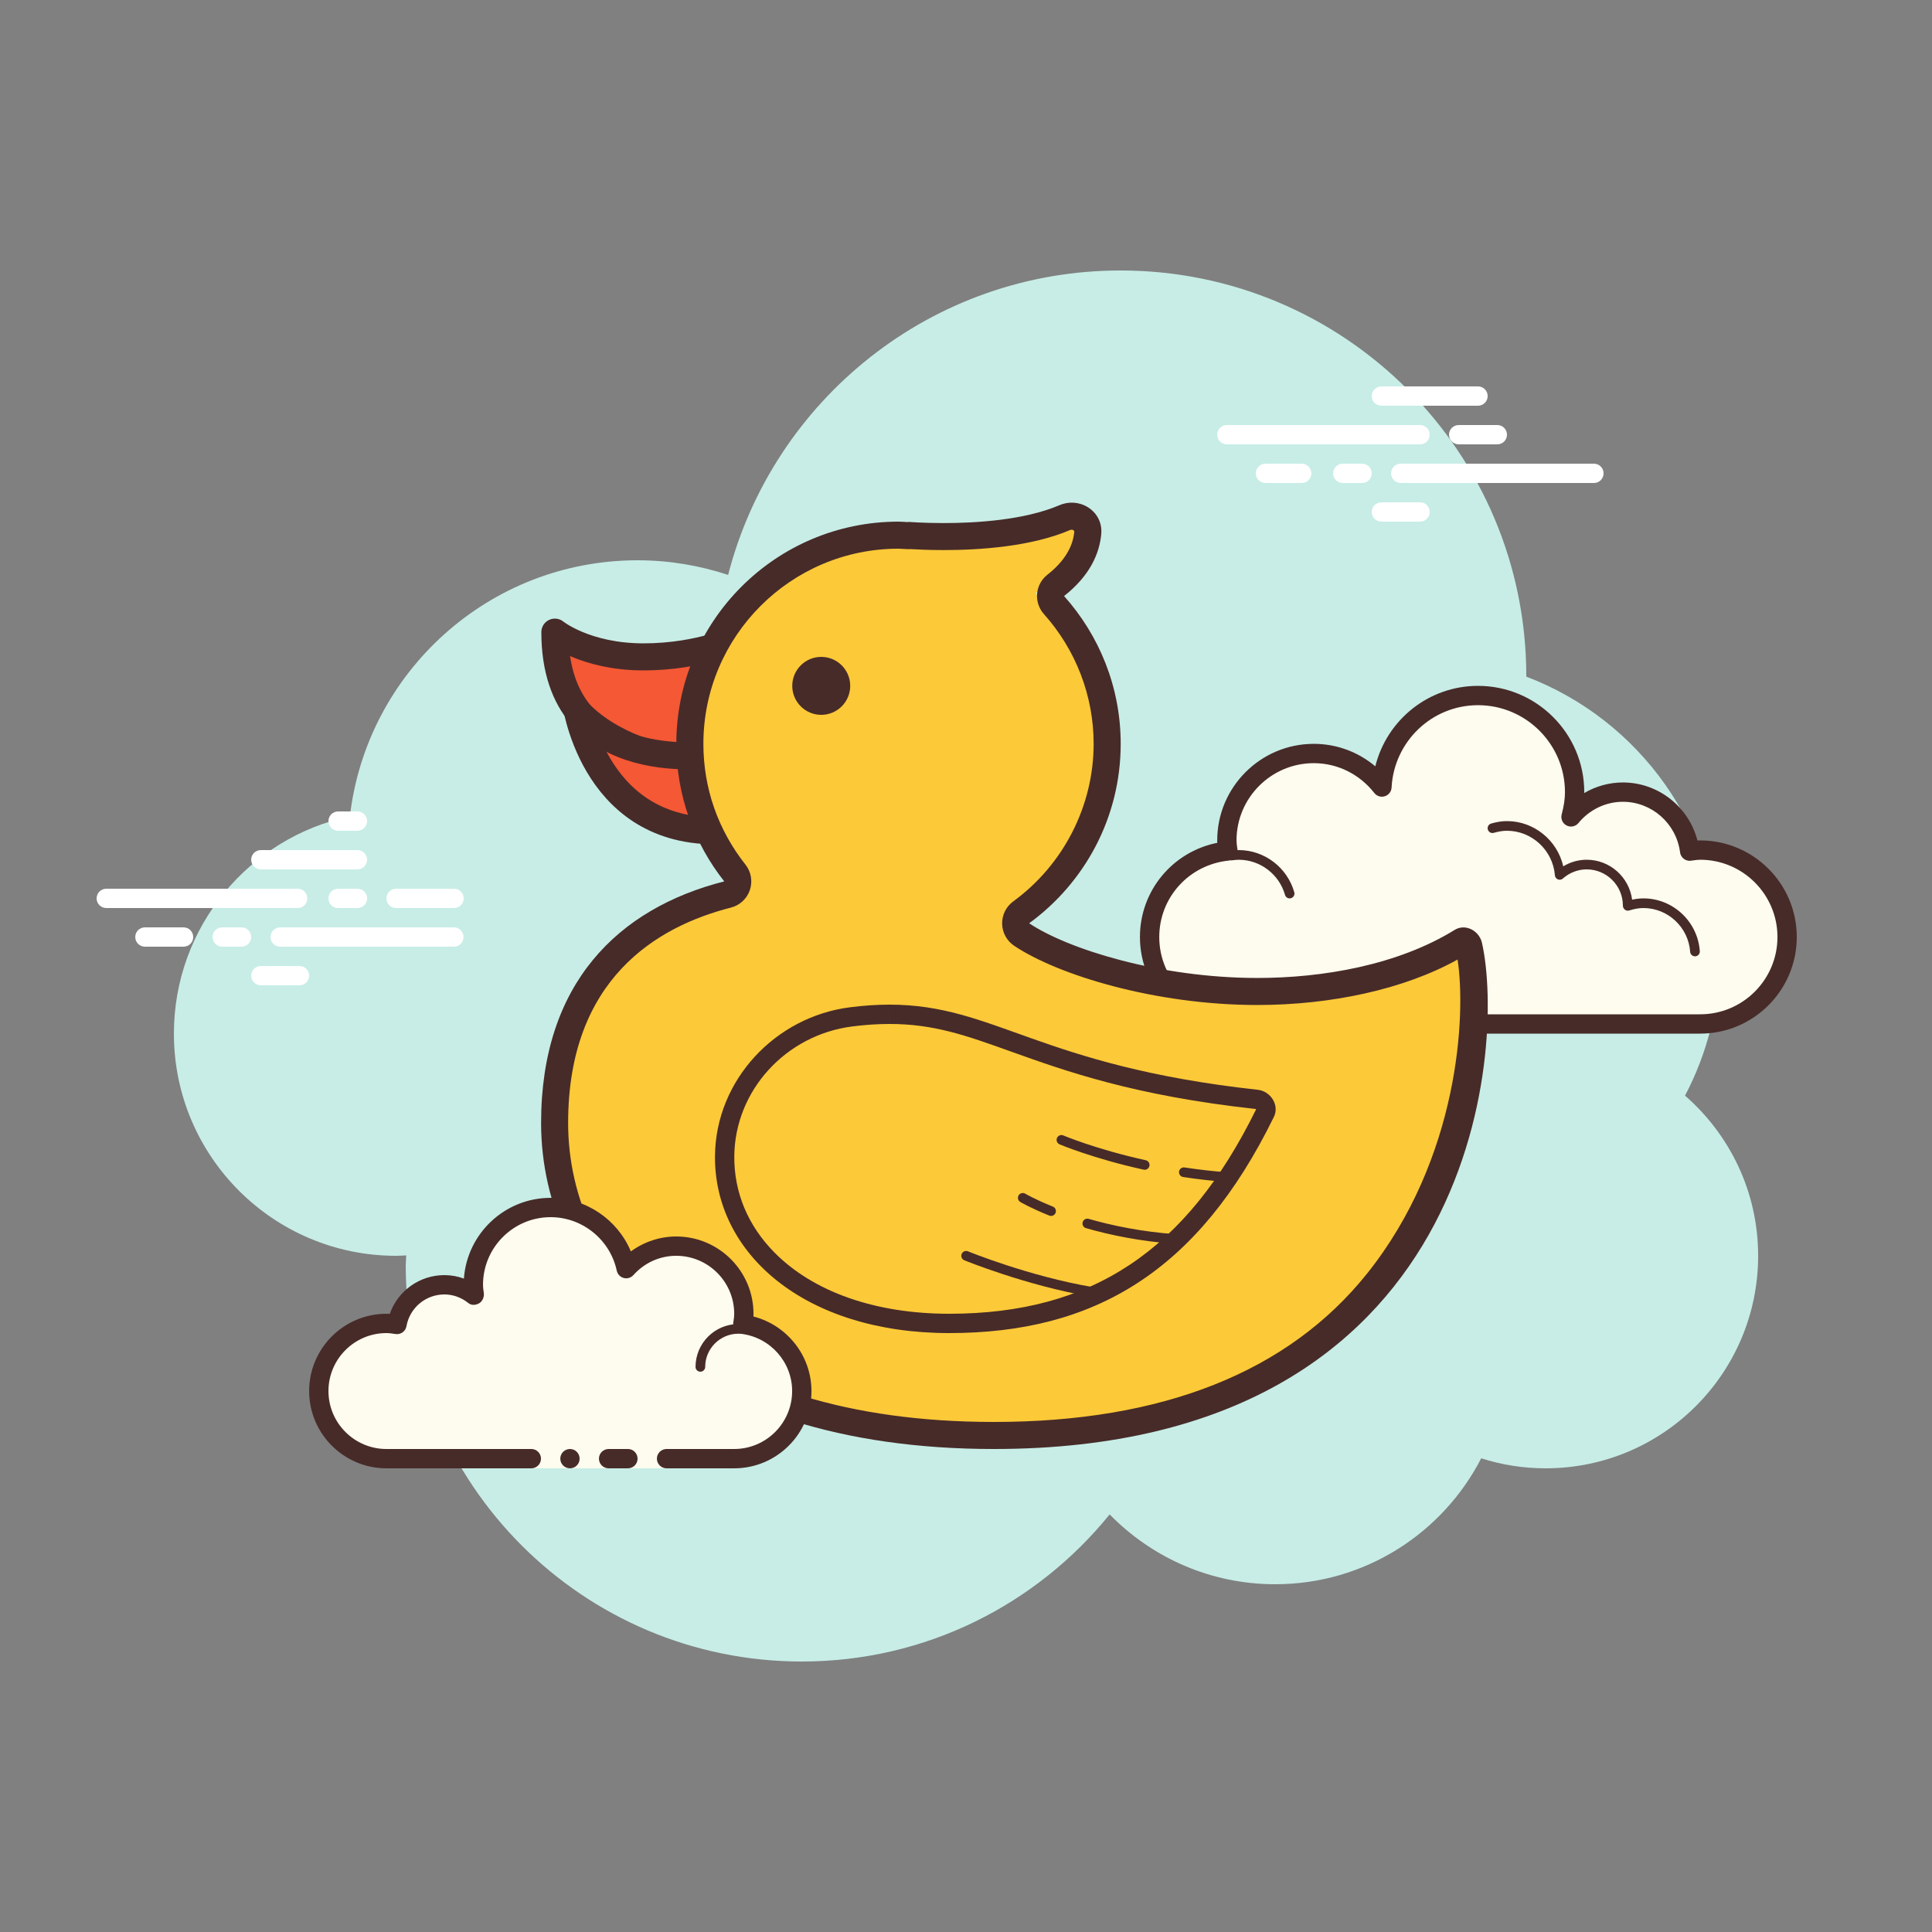
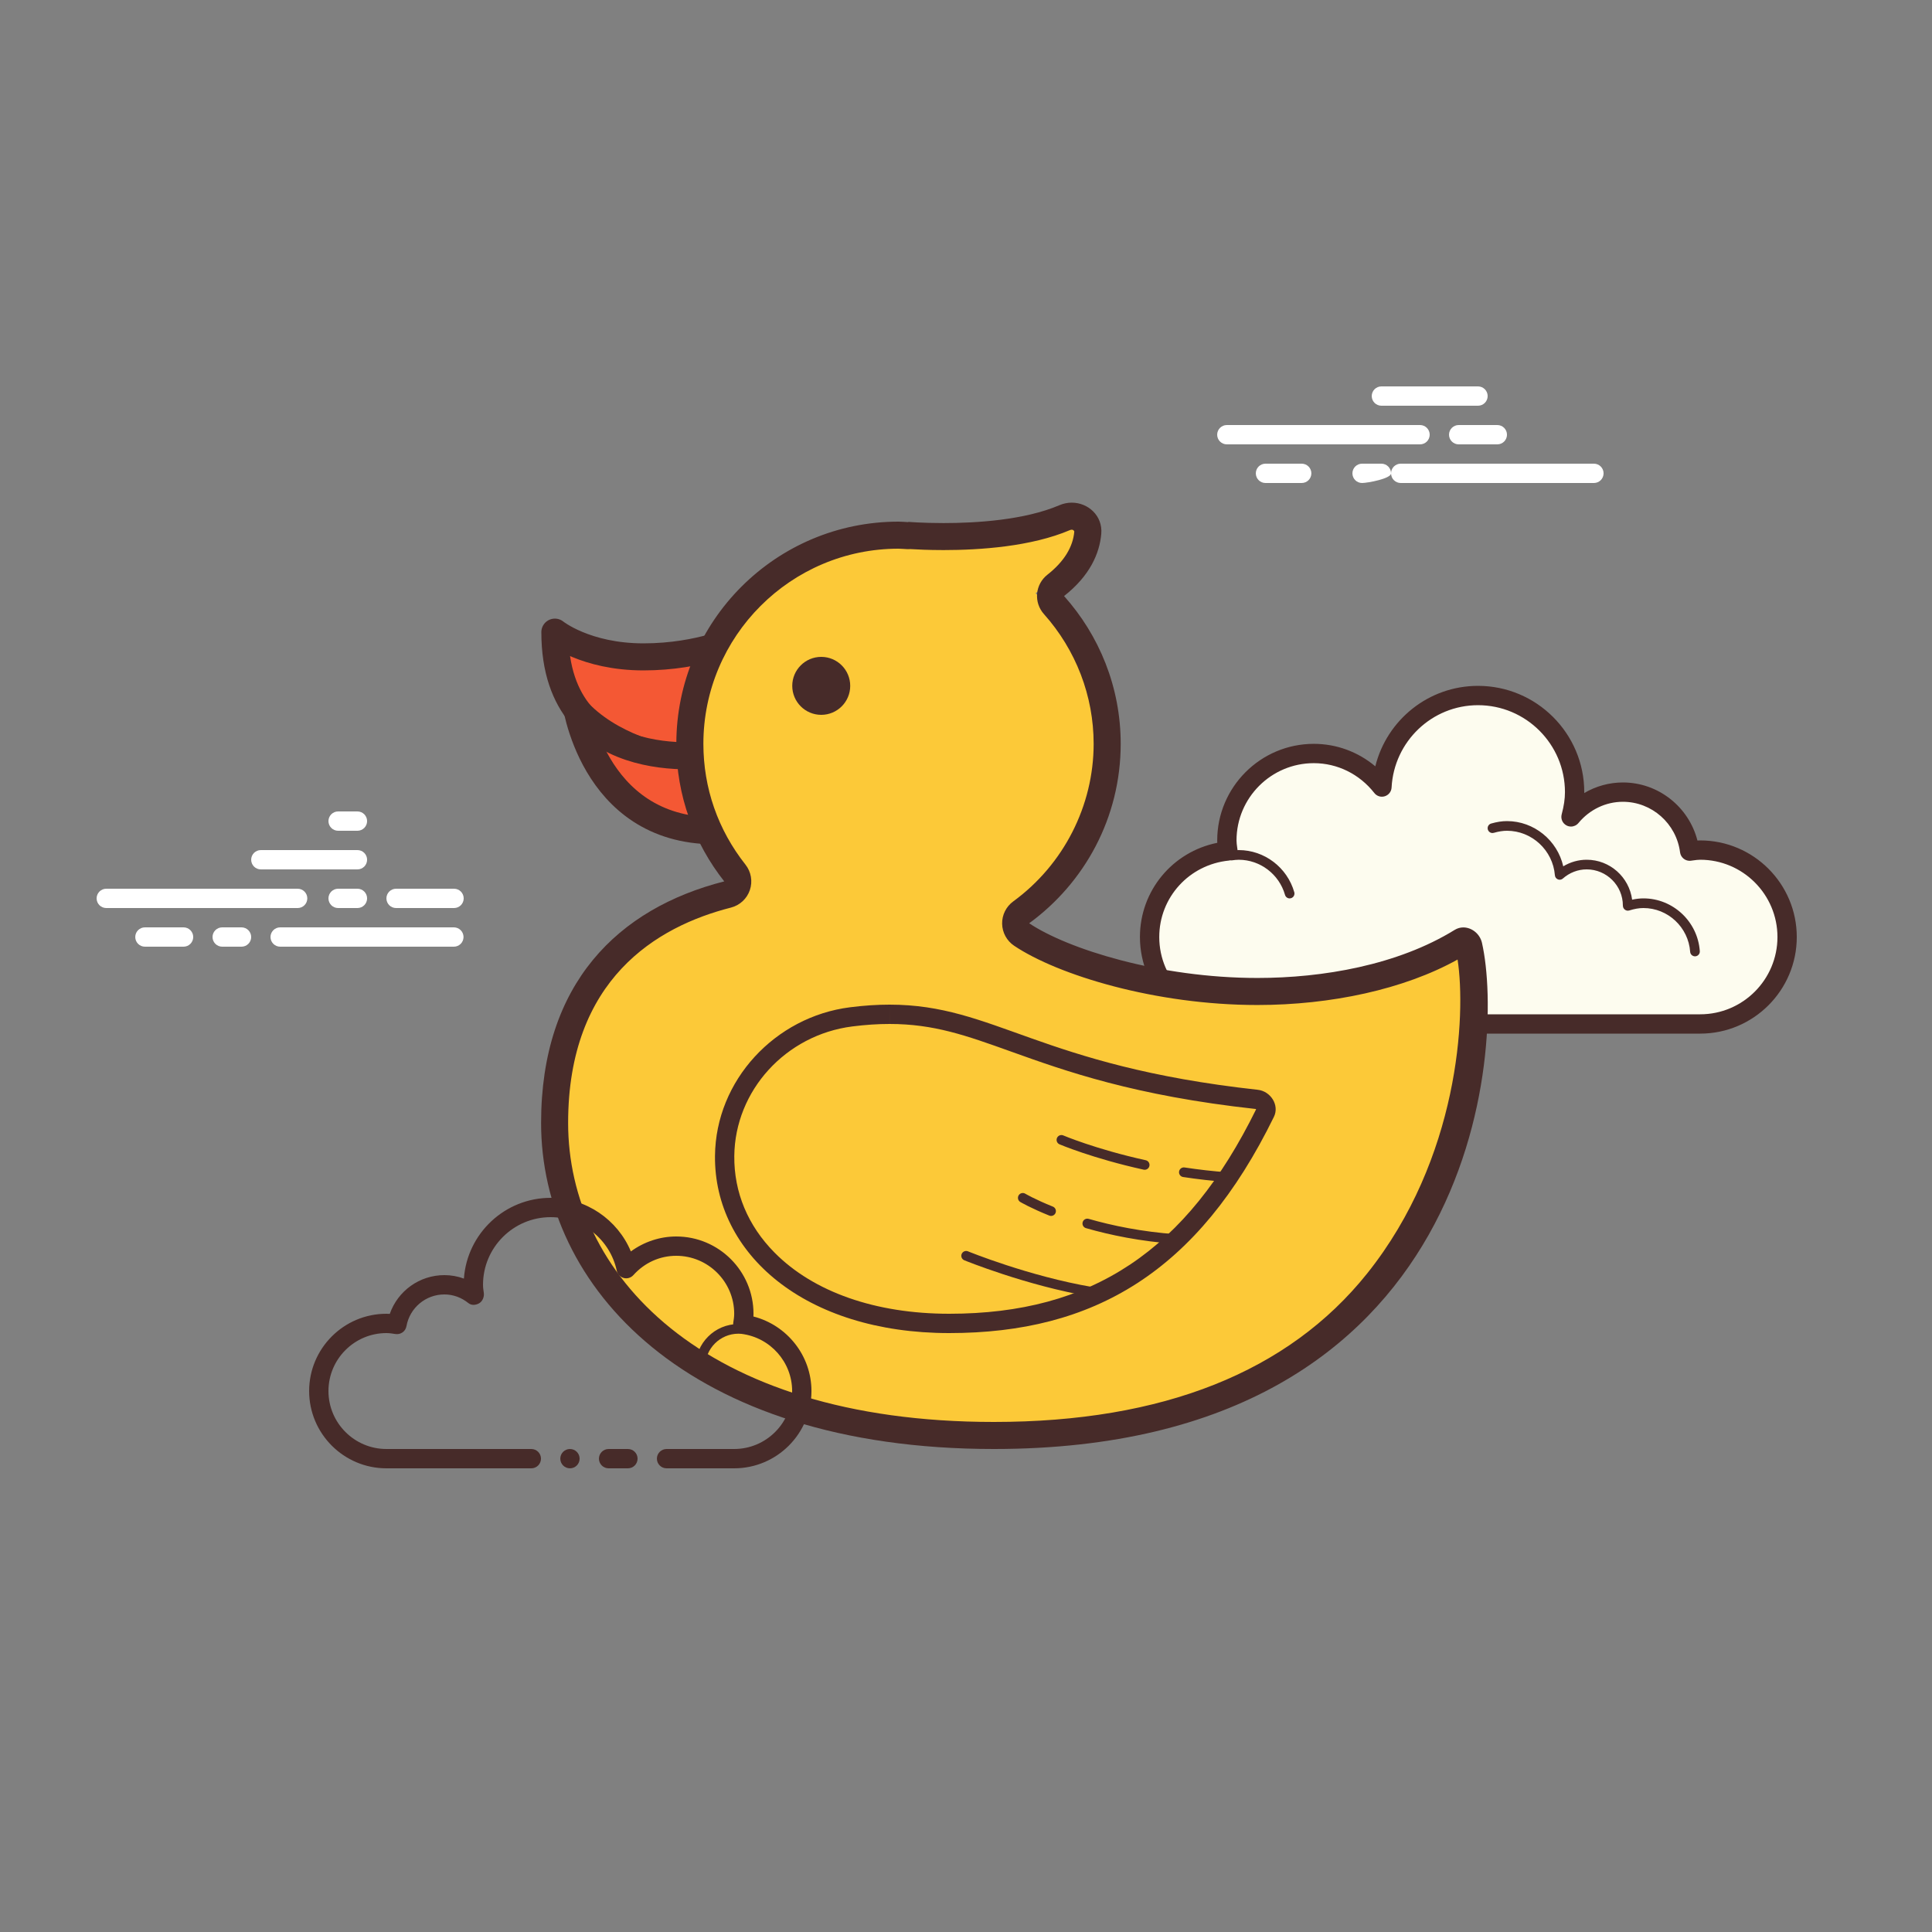
<svg xmlns="http://www.w3.org/2000/svg" viewBox="0 0 100 100" width="512px" height="512px">
  <rect x="0" y="0" width="100" height="100" fill="#808080" stroke="none" />
-   <path fill="#c7ede6" d="M87.216,56.71c1.135-2.155,1.785-4.605,1.785-7.21c0-6.621-4.159-12.257-10.001-14.478 c0-0.008,0.001-0.015,0.001-0.022c0-11.598-9.402-21-21-21c-9.784,0-17.981,6.701-20.313,15.757C36.212,29.272,34.639,29,33.001,29 c-7.692,0-14.023,5.793-14.89,13.252c-5.204,1.1-9.11,5.716-9.11,11.248c0,6.351,5.149,11.5,11.5,11.5 c0.177,0,0.352-0.012,0.526-0.022c-0.004,0.175-0.026,0.346-0.026,0.522c0,11.322,9.178,20.5,20.5,20.5 c6.437,0,12.175-2.972,15.934-7.614C59.613,80.611,62.641,82,66.001,82c4.65,0,8.674-2.65,10.666-6.518 C77.719,75.817,78.838,76,80.001,76c6.075,0,11-4.925,11-11C91.001,61.689,89.531,58.727,87.216,56.71z" />
  <path fill="#fdfcef" d="M70.126,53c0,0-3.64,0-6.125,0s-4.5-2.015-4.5-4.5c0-2.333,1.782-4.229,4.055-4.455 c-0.022-0.181-0.055-0.358-0.055-0.545c0-2.485,2.015-4.5,4.5-4.5c1.438,0,2.703,0.686,3.527,1.736C71.668,38.1,73.83,36,76.501,36 c2.761,0,5,2.239,5,5c0,0.446-0.077,0.87-0.187,1.282c0.642-0.777,1.6-1.282,2.687-1.282c1.781,0,3.234,1.335,3.455,3.055 C87.637,44.033,87.814,44,88.001,44c2.485,0,4.5,2.015,4.5,4.5s-2.015,4.5-4.5,4.5s-9.5,0-9.5,0h-5.375v0.5h-3V53z" />
  <path fill="#472b29" d="M76.501,35.5c3.033,0,5.5,2.467,5.5,5.5c0,0.016,0,0.031,0,0.047c0.602-0.354,1.29-0.547,2-0.547 c1.831,0,3.411,1.261,3.858,3.005c0.047-0.003,0.094-0.005,0.142-0.005c2.757,0,5,2.243,5,5s-2.243,5-5,5H73.126 c-0.276,0-0.5-0.224-0.5-0.5s0.224-0.5,0.5-0.5h14.875c2.206,0,4-1.794,4-4s-1.794-4-4-4c-0.117,0-0.23,0.017-0.343,0.032 l-0.141,0.019c-0.021,0.003-0.041,0.004-0.062,0.004c-0.246,0-0.462-0.185-0.495-0.437c-0.191-1.493-1.463-2.618-2.959-2.618 c-0.885,0-1.723,0.401-2.301,1.1c-0.098,0.118-0.241,0.182-0.386,0.182c-0.078,0-0.156-0.018-0.228-0.056 c-0.209-0.107-0.314-0.346-0.254-0.573c0.116-0.436,0.17-0.802,0.17-1.153c0-2.481-2.019-4.5-4.5-4.5 c-2.381,0-4.347,1.872-4.474,4.263c-0.011,0.208-0.15,0.387-0.349,0.45c-0.05,0.016-0.101,0.024-0.152,0.024 c-0.15,0-0.296-0.069-0.392-0.192c-0.771-0.981-1.913-1.544-3.133-1.544c-2.206,0-4,1.794-4,4c0,0.117,0.017,0.23,0.032,0.343 l0.019,0.141c0.016,0.134-0.022,0.268-0.106,0.373c-0.084,0.105-0.207,0.172-0.34,0.185c-2.055,0.205-3.604,1.906-3.604,3.958 c0,2.206,1.794,4,4,4h6.125c0.276,0,0.5,0.224,0.5,0.5s-0.224,0.5-0.5,0.5h-6.125c-2.757,0-5-2.243-5-5 c0-2.397,1.689-4.413,4.003-4.877c-0.002-0.041-0.003-0.082-0.003-0.123c0-2.757,2.243-5,5-5c1.176,0,2.293,0.416,3.183,1.164 C71.782,37.26,73.946,35.5,76.501,35.5L76.501,35.5z" />
  <path fill="#472b29" d="M78.001,42.5c1.403,0,2.609,0.999,2.913,2.341c0.367-0.222,0.786-0.341,1.212-0.341 c1.202,0,2.198,0.897,2.353,2.068c0.203-0.045,0.396-0.068,0.585-0.068c1.529,0,2.811,1.2,2.918,2.732 c0.009,0.138-0.094,0.257-0.232,0.267c-0.006,0-0.012,0-0.018,0c-0.13,0-0.24-0.101-0.249-0.232C87.393,47.996,86.331,47,85.063,47 c-0.229,0-0.47,0.042-0.738,0.127c-0.022,0.007-0.045,0.01-0.067,0.01c-0.055,0-0.11-0.02-0.156-0.054 c-0.064-0.047-0.102-0.129-0.102-0.209c0-1.034-0.841-1.875-1.875-1.875c-0.447,0-0.885,0.168-1.231,0.473 c-0.047,0.041-0.106,0.063-0.165,0.063c-0.032,0-0.063-0.006-0.093-0.019c-0.088-0.035-0.148-0.117-0.155-0.212 C80.378,44.012,79.289,43,78.001,43c-0.208,0-0.425,0.034-0.682,0.107c-0.023,0.007-0.047,0.01-0.07,0.01 c-0.109,0-0.207-0.073-0.239-0.182c-0.038-0.133,0.039-0.271,0.172-0.309C77.484,42.54,77.744,42.5,78.001,42.5L78.001,42.5z" />
  <path fill="#472b29" d="M64.118,44c1.326,0,2.508,0.897,2.874,2.182c0.038,0.133-0.039,0.271-0.172,0.309 c-0.023,0.007-0.046,0.01-0.068,0.01c-0.109,0-0.209-0.072-0.24-0.182c-0.305-1.071-1.289-1.818-2.393-1.818 c-0.117,0-0.23,0.014-0.342,0.029c-0.012,0.002-0.023,0.003-0.035,0.003c-0.121,0-0.229-0.092-0.246-0.217 c-0.019-0.137,0.077-0.263,0.214-0.281C63.843,44.016,63.978,44,64.118,44L64.118,44z" />
  <path fill="#fff" d="M15.406,47H5.501c-0.276,0-0.5-0.224-0.5-0.5s0.224-0.5,0.5-0.5h9.905c0.276,0,0.5,0.224,0.5,0.5 S15.683,47,15.406,47z" />
  <path fill="#fff" d="M18.501,47h-1c-0.276,0-0.5-0.224-0.5-0.5s0.224-0.5,0.5-0.5h1c0.276,0,0.5,0.224,0.5,0.5 S18.778,47,18.501,47z" />
  <path fill="#fff" d="M23.492,49h-8.991c-0.276,0-0.5-0.224-0.5-0.5s0.224-0.5,0.5-0.5h8.991c0.276,0,0.5,0.224,0.5,0.5 S23.768,49,23.492,49z" />
  <path fill="#fff" d="M12.501,49h-1c-0.276,0-0.5-0.224-0.5-0.5s0.224-0.5,0.5-0.5h1c0.276,0,0.5,0.224,0.5,0.5 S12.778,49,12.501,49z" />
  <path fill="#fff" d="M9.501,49h-2c-0.276,0-0.5-0.224-0.5-0.5s0.224-0.5,0.5-0.5h2c0.276,0,0.5,0.224,0.5,0.5 S9.778,49,9.501,49z" />
-   <path fill="#fff" d="M15.501,51h-2c-0.276,0-0.5-0.224-0.5-0.5s0.224-0.5,0.5-0.5h2c0.276,0,0.5,0.224,0.5,0.5 S15.777,51,15.501,51z" />
  <path fill="#fff" d="M18.501,42c-0.177,0-0.823,0-1,0c-0.276,0-0.5,0.224-0.5,0.5c0,0.276,0.224,0.5,0.5,0.5 c0.177,0,0.823,0,1,0c0.276,0,0.5-0.224,0.5-0.5C19.001,42.224,18.777,42,18.501,42z" />
  <path fill="#fff" d="M18.501,44c-0.177,0-4.823,0-5,0c-0.276,0-0.5,0.224-0.5,0.5c0,0.276,0.224,0.5,0.5,0.5 c0.177,0,4.823,0,5,0c0.276,0,0.5-0.224,0.5-0.5C19.001,44.224,18.777,44,18.501,44z" />
  <path fill="#fff" d="M23.501,46c-0.177,0-2.823,0-3,0c-0.276,0-0.5,0.224-0.5,0.5c0,0.276,0.224,0.5,0.5,0.5 c0.177,0,2.823,0,3,0c0.276,0,0.5-0.224,0.5-0.5C24.001,46.224,23.777,46,23.501,46z" />
  <g>
    <path fill="#fff" d="M73.501,23h-10c-0.276,0-0.5-0.224-0.5-0.5s0.224-0.5,0.5-0.5h10c0.276,0,0.5,0.224,0.5,0.5 S73.777,23,73.501,23z" />
    <path fill="#fff" d="M77.501,23h-2c-0.276,0-0.5-0.224-0.5-0.5s0.224-0.5,0.5-0.5h2c0.276,0,0.5,0.224,0.5,0.5 S77.777,23,77.501,23z" />
    <path fill="#fff" d="M82.501,25h-10c-0.276,0-0.5-0.224-0.5-0.5s0.224-0.5,0.5-0.5h10c0.276,0,0.5,0.224,0.5,0.5 S82.778,25,82.501,25z" />
-     <path fill="#fff" d="M70.501,25h-1c-0.276,0-0.5-0.224-0.5-0.5s0.224-0.5,0.5-0.5h1c0.276,0,0.5,0.224,0.5,0.5 S70.777,25,70.501,25z" />
+     <path fill="#fff" d="M70.501,25c-0.276,0-0.5-0.224-0.5-0.5s0.224-0.5,0.5-0.5h1c0.276,0,0.5,0.224,0.5,0.5 S70.777,25,70.501,25z" />
    <path fill="#fff" d="M67.376,25h-1.875c-0.276,0-0.5-0.224-0.5-0.5s0.224-0.5,0.5-0.5h1.875c0.276,0,0.5,0.224,0.5,0.5 S67.652,25,67.376,25z" />
    <path fill="#fff" d="M76.501,21h-5c-0.276,0-0.5-0.224-0.5-0.5s0.224-0.5,0.5-0.5h5c0.276,0,0.5,0.224,0.5,0.5 S76.778,21,76.501,21z" />
-     <path fill="#fff" d="M73.501,27h-2c-0.276,0-0.5-0.224-0.5-0.5s0.224-0.5,0.5-0.5h2c0.276,0,0.5,0.224,0.5,0.5 S73.777,27,73.501,27z" />
  </g>
  <g>
    <path fill="#f45834" d="M29.426,36.196c0,0,1.35,6.349,7.771,6.349l2.299-2.949l-6.342-1.321L29.426,36.196z" />
    <path fill="none" stroke="#472b29" stroke-linecap="round" stroke-linejoin="round" stroke-miterlimit="10" stroke-width="1.4" d="M29.769,36.196c0,0,0.805,6.804,7.226,6.804l2.501-3.404l-6.342-1.321L29.769,36.196z" />
    <path fill="#f45834" d="M29.007,32.719c0,0,1.296,1.281,4.296,1.281s5-1,5-1l-1,6C37.303,39,29.007,38.719,29.007,32.719z" />
    <path fill="none" stroke="#472b29" stroke-linecap="round" stroke-linejoin="round" stroke-miterlimit="10" stroke-width="1.4" d="M28.72,32.719c0,0,1.583,1.281,4.583,1.281s5-1,5-1l-1,6C37.303,39,28.72,40.539,28.72,32.719z" />
    <path fill="#fcc938" d="M51.444,74c-15.5,0-22.438-7.973-22.438-15.875c0-7.698,4.746-10.522,8.727-11.536L38.488,46 l-0.217-1c-1.481-1.875-2.265-4.123-2.265-6.5c0-5.79,4.71-10.5,10.5-10.5c0.085,0,0.168,0.006,0.252,0.012l2.427,0.107 l-0.039-0.048c2.265-0.024,5.03-0.318,6.871-1.404c0.012,0.984-0.288,2.438-1.544,3.382l-0.87,0.654l0.725,0.812 c1.726,1.932,2.676,4.413,2.676,6.984c0,3.333-1.618,6.503-4.327,8.479l-0.373,0.871l0.595,0.867 c4.802,1.894,9.28,2.854,13.312,2.854c0,0,0.001,0,0.001,0c3.508,0,7.042-1.245,9.775-2.698c0.539,2.165,0.35,9.388-2.928,15.261 C69.294,70.886,62.285,74,51.444,74z" />
    <path fill="#472b29" d="M55.474,27.417c0.055,0,0.101,0.024,0.132,0.09c-0.07,0.816-0.54,1.57-1.395,2.242 c-0.304,0.239-0.496,0.593-0.53,0.978s0.093,0.767,0.351,1.056c1.66,1.859,2.575,4.244,2.575,6.718 c0,3.206-1.556,6.255-4.162,8.156c-0.369,0.269-0.584,0.702-0.575,1.158c0.009,0.457,0.24,0.88,0.619,1.135 c2.272,1.525,7.327,3.069,12.594,3.069c3.801,0,7.595-0.812,10.361-2.353c0.445,2.871,0.075,10.301-4.683,16.252 C66.684,71.015,60.185,73.6,51.444,73.6c-15.223,0-22.038-7.772-22.038-15.475c0-7.44,4.582-10.169,8.426-11.148 c0.46-0.117,0.829-0.459,0.981-0.908c0.152-0.449,0.066-0.945-0.228-1.317c-1.425-1.803-2.178-3.965-2.178-6.252 c0-5.569,4.531-10.1,10.1-10.1c0.077,0,0.153,0.006,0.228,0.011c0.074,0.005,0.148,0.01,0.222,0.013 c0.02,0.001,0.041,0.001,0.061,0.001c0.034,0,0.068-0.001,0.101-0.004c0.316,0.02,0.935,0.051,1.721,0.051 c1.881,0,4.543-0.18,6.545-1.036C55.416,27.424,55.445,27.417,55.474,27.417 M76.031,49.321h0.005H76.031 M55.474,26.017 c-0.211,0-0.429,0.042-0.641,0.133c-1.805,0.772-4.309,0.924-5.994,0.924c-1.087,0-1.833-0.063-1.833-0.063l0.012,0.015 C46.848,27.018,46.679,27,46.507,27c-6.351,0-11.5,5.149-11.5,11.5c0,2.691,0.932,5.161,2.48,7.12 c-5.484,1.397-9.48,5.271-9.48,12.505c0,8.438,7.5,16.875,23.438,16.875c25.125,0,26.47-20.842,25.262-26.197 c-0.106-0.469-0.53-0.8-0.966-0.8c-0.151,0-0.303,0.04-0.445,0.127c-2.954,1.824-6.831,2.489-10.212,2.489 c-5.083,0-9.834-1.502-11.814-2.831c2.867-2.091,4.737-5.467,4.737-9.287c0-2.942-1.114-5.617-2.931-7.65 c1.344-1.055,1.839-2.217,1.926-3.223C57.081,26.7,56.326,26.017,55.474,26.017L55.474,26.017z" />
    <circle cx="42.507" cy="35.5" r="1.5" fill="#472b29" />
    <path fill="#472b29" d="M46.042,52v1c2.302,0,3.97,0.598,6.278,1.425c2.843,1.019,6.38,2.286,12.673,2.976 c0.007,0.001,0.016,0.007,0.024,0.015C61.419,64.735,56.518,68,49.131,68c-3.807,0-7.017-1.123-9.038-3.163 c-1.382-1.395-2.104-3.124-2.086-4.999c0.032-3.387,2.659-6.272,6.111-6.71C44.8,53.042,45.428,53,46.041,53L46.042,52 M46.041,52 c-0.633,0-1.311,0.043-2.048,0.137c-3.872,0.491-6.949,3.776-6.985,7.692C36.96,64.884,41.648,69,49.131,69 c7.482,0,12.876-3.161,16.807-11.193c0.296-0.605-0.17-1.327-0.837-1.4C53.783,55.166,51.49,52,46.041,52L46.041,52z" />
    <path fill="none" stroke="#472b29" stroke-linecap="round" stroke-linejoin="round" stroke-miterlimit="10" stroke-width=".5" d="M50.007,65c0,0,3.172,1.299,6.506,1.865" />
    <path fill="none" stroke="#472b29" stroke-linecap="round" stroke-linejoin="round" stroke-miterlimit="10" stroke-width=".5" d="M56.279,63.328c1.235,0.355,2.781,0.677,4.582,0.806" />
    <path fill="none" stroke="#472b29" stroke-linecap="round" stroke-linejoin="round" stroke-miterlimit="10" stroke-width=".5" d="M52.939,62c0,0,0.514,0.304,1.464,0.686" />
    <path fill="none" stroke="#472b29" stroke-linecap="round" stroke-linejoin="round" stroke-miterlimit="10" stroke-width=".5" d="M61.276,60.675c0.722,0.11,1.486,0.199,2.281,0.256" />
    <path fill="none" stroke="#472b29" stroke-linecap="round" stroke-linejoin="round" stroke-miterlimit="10" stroke-width=".5" d="M54.939,59c0,0,1.694,0.721,4.309,1.297" />
  </g>
  <g>
-     <path fill="#fdfcef" d="M34.501,75.5c0,0,1.567,0,3.5,0s3.5-1.567,3.5-3.5c0-1.781-1.335-3.234-3.055-3.455 c0.028-0.179,0.055-0.358,0.055-0.545c0-1.933-1.567-3.5-3.5-3.5c-1.032,0-1.95,0.455-2.59,1.165 c-0.384-1.808-1.987-3.165-3.91-3.165c-2.209,0-4,1.791-4,4c0,0.191,0.03,0.374,0.056,0.558c-0.428-0.344-0.965-0.558-1.556-0.558 c-1.228,0-2.245,0.887-2.455,2.055c-0.179-0.028-0.358-0.055-0.545-0.055c-1.933,0-3.5,1.567-3.5,3.5s1.567,3.5,3.5,3.5 s7.5,0,7.5,0V76h7V75.5z" />
    <path fill="#472b29" d="M36.251,71c-0.138,0-0.25-0.112-0.25-0.25c0-1.223,0.995-2.218,2.218-2.218 c0.034,0.009,0.737-0.001,1.244,0.136c0.133,0.036,0.212,0.173,0.176,0.306c-0.036,0.134-0.173,0.213-0.306,0.176 c-0.444-0.12-1.1-0.12-1.113-0.118c-0.948,0-1.719,0.771-1.719,1.718C36.501,70.888,36.389,71,36.251,71z" />
    <circle cx="29.501" cy="75.5" r=".5" fill="#472b29" />
    <path fill="#472b29" d="M38.001,76h-3.5c-0.276,0-0.5-0.224-0.5-0.5s0.224-0.5,0.5-0.5h3.5c1.654,0,3-1.346,3-3 c0-1.496-1.125-2.768-2.618-2.959c-0.134-0.018-0.255-0.088-0.336-0.196s-0.115-0.244-0.094-0.377 c0.024-0.153,0.049-0.308,0.049-0.468c0-1.654-1.346-3-3-3c-0.85,0-1.638,0.355-2.219,1c-0.125,0.139-0.321,0.198-0.5,0.148 c-0.182-0.049-0.321-0.195-0.36-0.379C31.58,64.165,30.142,63,28.501,63c-1.93,0-3.5,1.57-3.5,3.5c0,0.143,0.021,0.28,0.041,0.418 c0.029,0.203-0.063,0.438-0.242,0.54c-0.179,0.102-0.396,0.118-0.556-0.01C23.879,67.155,23.45,67,23.001,67 c-0.966,0-1.792,0.691-1.963,1.644c-0.048,0.267-0.296,0.446-0.569,0.405C20.315,69.025,20.161,69,20.001,69c-1.654,0-3,1.346-3,3 s1.346,3,3,3h7.5c0.276,0,0.5,0.224,0.5,0.5s-0.224,0.5-0.5,0.5h-7.5c-2.206,0-4-1.794-4-4s1.794-4,4-4 c0.059,0,0.116,0.002,0.174,0.006C20.589,66.82,21.712,66,23.001,66c0.349,0,0.689,0.061,1.011,0.18 c0.165-2.333,2.115-4.18,4.489-4.18c1.831,0,3.466,1.127,4.153,2.774C33.334,64.276,34.156,64,35.001,64c2.206,0,4,1.794,4,4 c0,0.048-0.001,0.095-0.004,0.142c1.743,0.448,3.004,2.027,3.004,3.858C42.001,74.206,40.206,76,38.001,76z" />
    <path fill="#472b29" d="M32.501,75c-0.159,0-0.841,0-1,0c-0.276,0-0.5,0.224-0.5,0.5c0,0.276,0.224,0.5,0.5,0.5 c0.159,0,0.841,0,1,0c0.276,0,0.5-0.224,0.5-0.5C33.001,75.224,32.777,75,32.501,75z" />
  </g>
</svg>